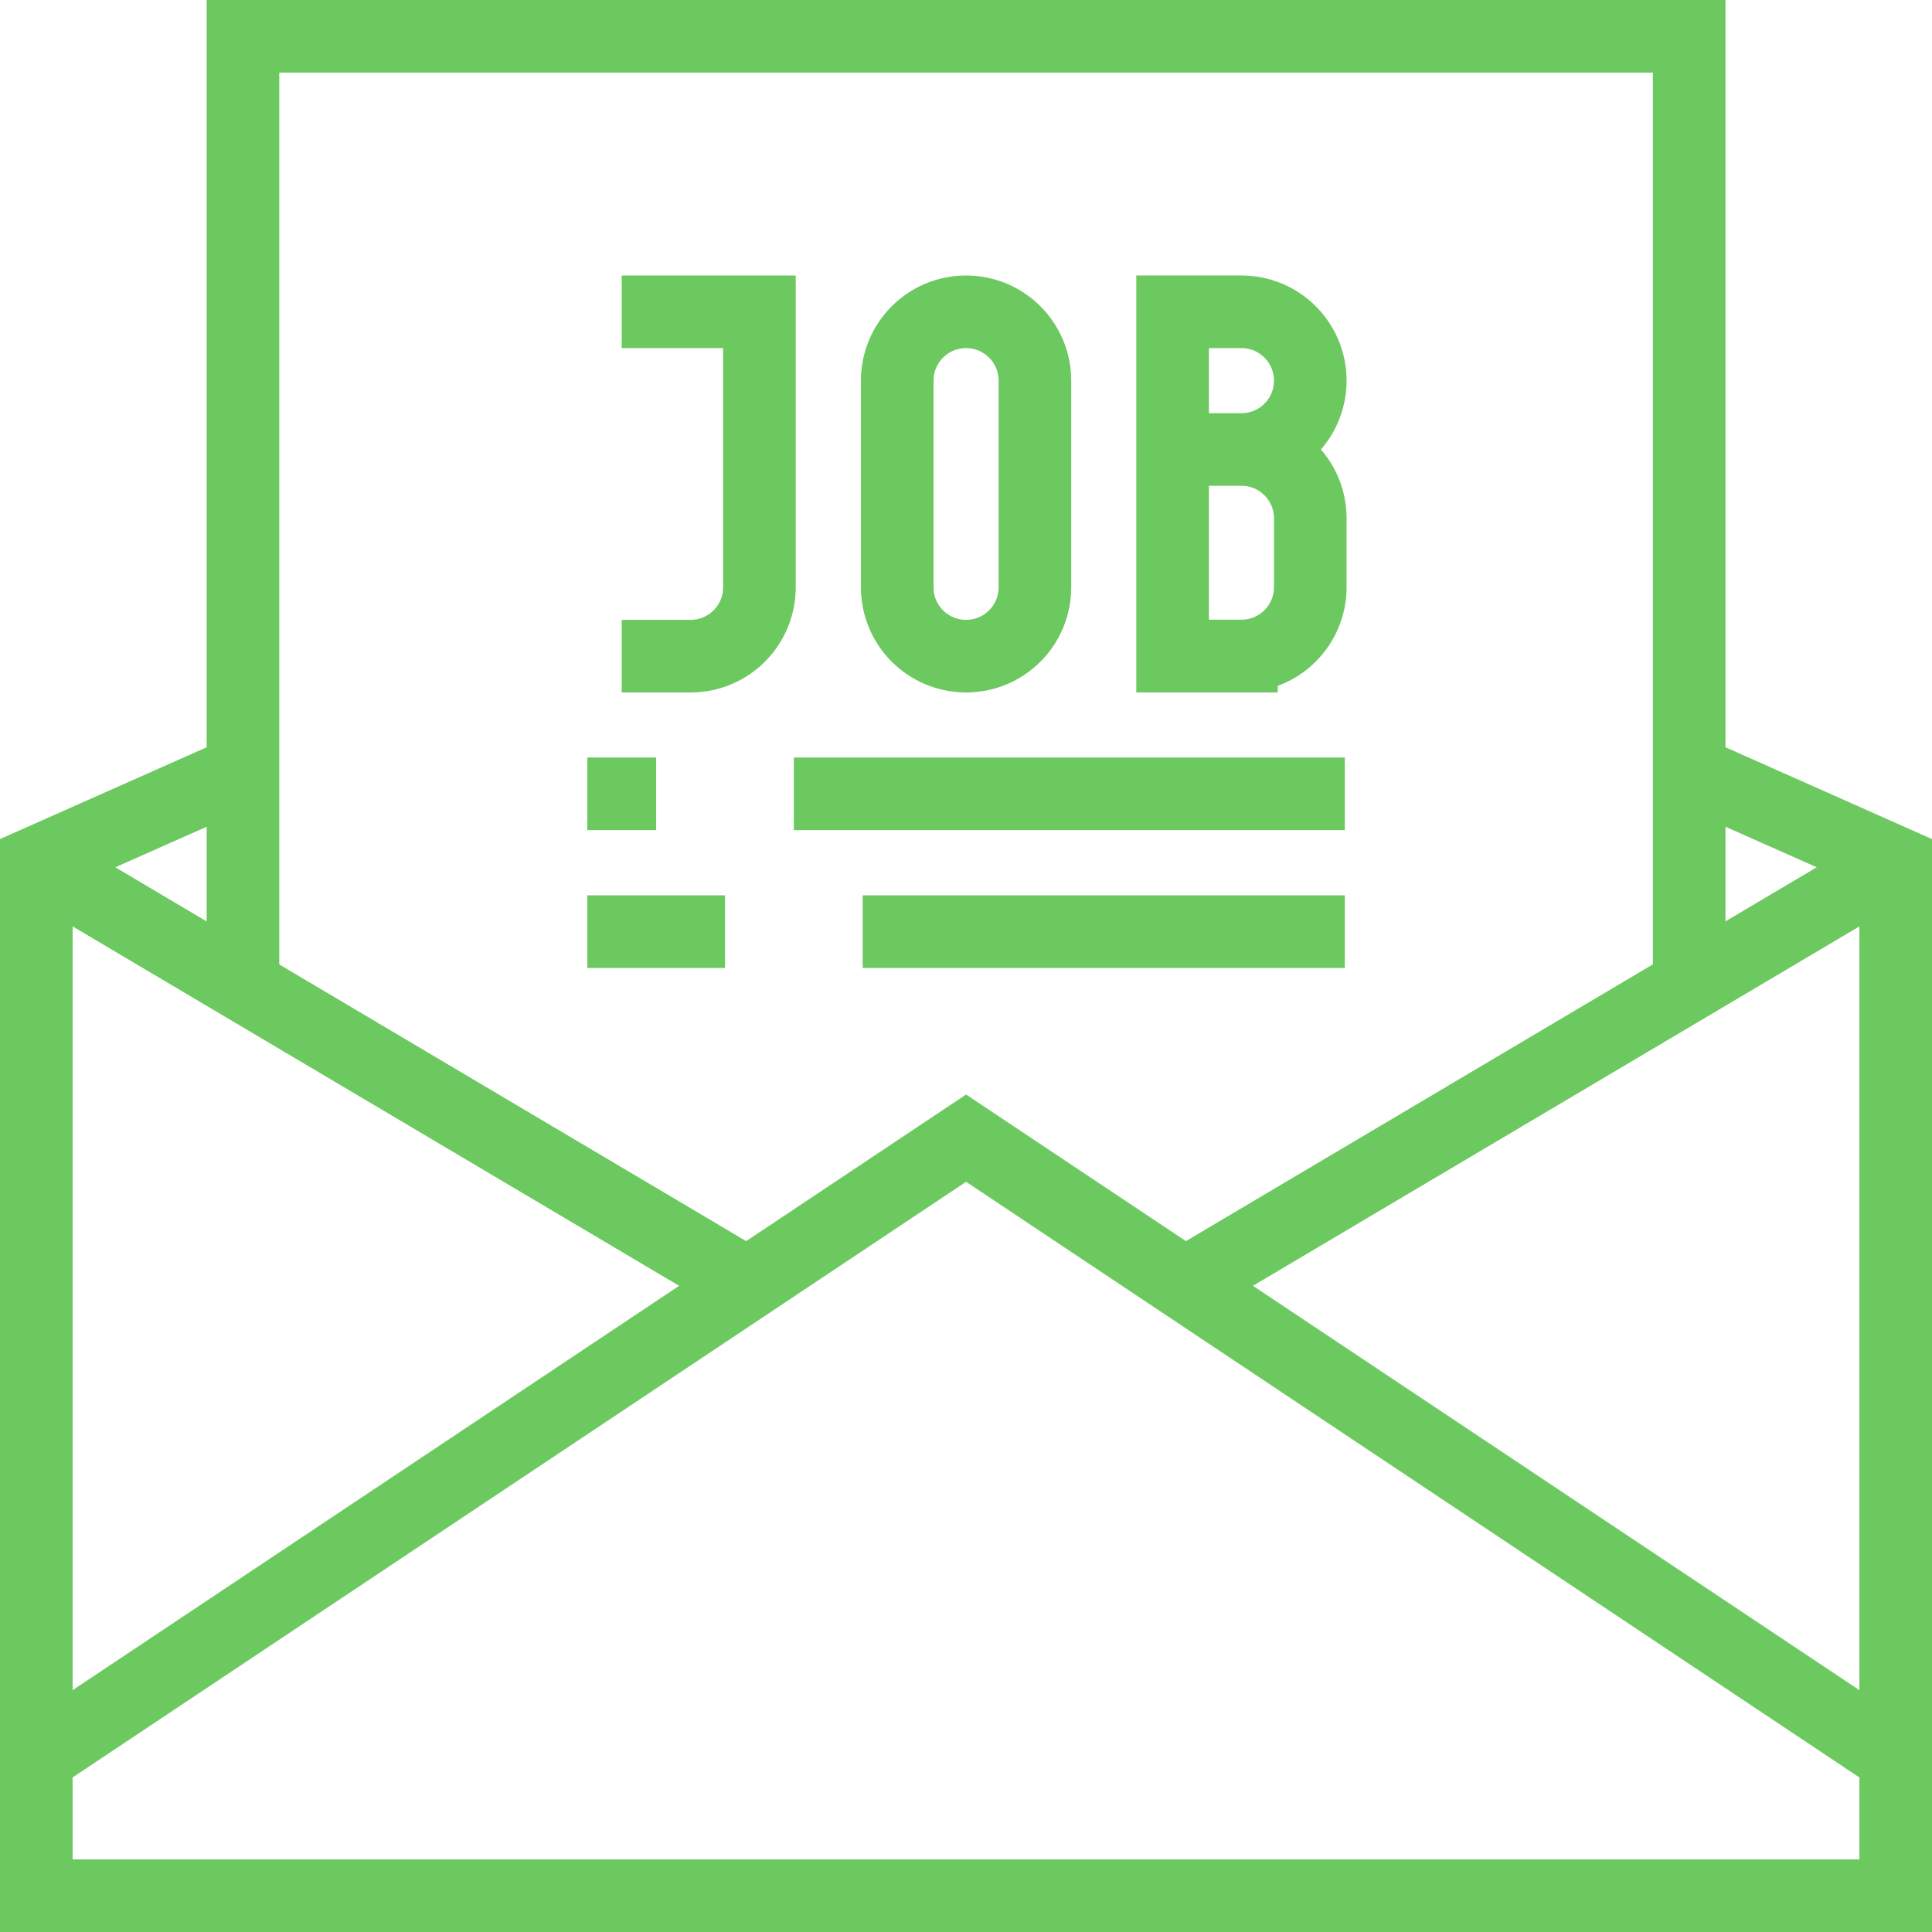
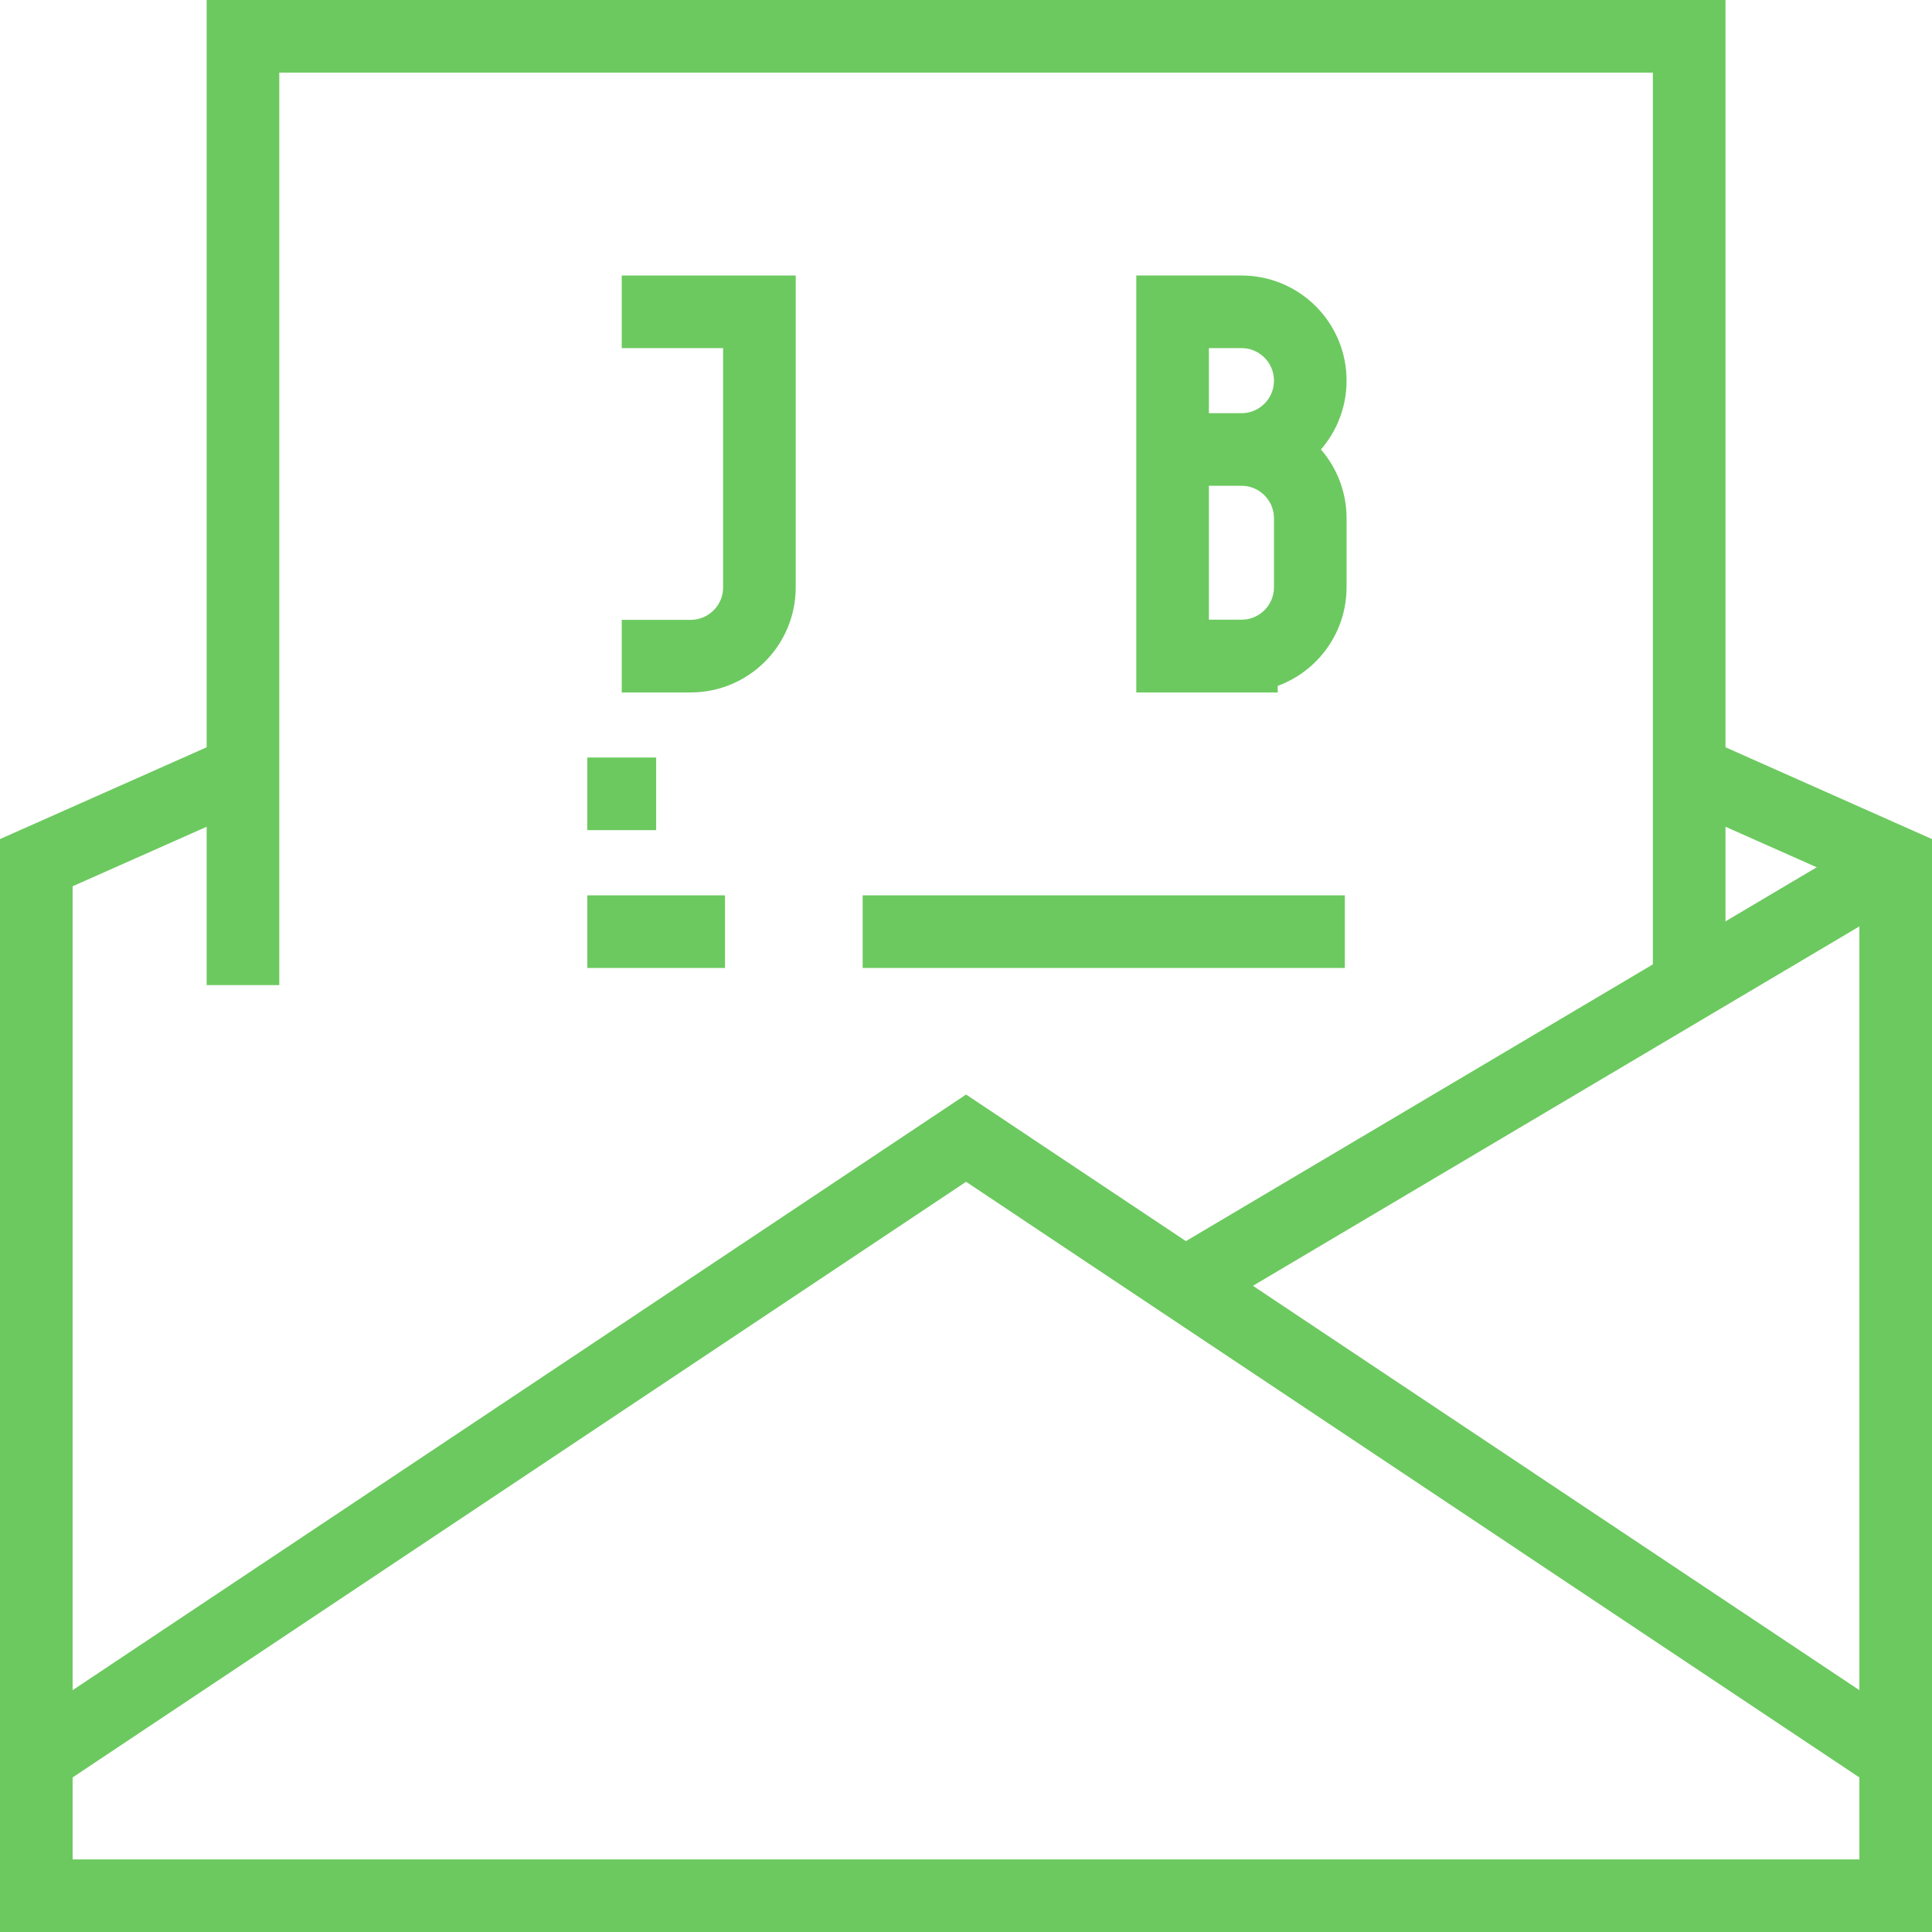
<svg xmlns="http://www.w3.org/2000/svg" id="_レイヤー_2" viewBox="0 0 133.03 133.03">
  <defs>
    <style>.cls-1{fill:none;stroke:#6cc95f;stroke-miterlimit:10;stroke-width:5px;}</style>
  </defs>
  <g id="_レイヤー_2-2">
    <polyline class="cls-1" points="116.29 53.07 130.53 59.4 130.53 130.53 2.5 130.53 2.5 59.4 16.73 53.08" />
    <polyline class="cls-1" points="16.73 67.83 16.73 2.5 116.31 2.5 116.31 67.83" />
    <polyline class="cls-1" points="2.5 121.05 66.52 78.37 130.53 121.05" />
    <line class="cls-1" x1="81.58" y1="88.41" x2="130.53" y2="59.4" />
-     <line class="cls-1" x1="2.5" y1="59.4" x2="51.47" y2="88.42" />
    <path class="cls-1" d="M42.81,21.47h9.48v18.97c0,2.62-2.12,4.74-4.74,4.74h-4.74" />
-     <path class="cls-1" d="M66.52,45.18h0c-2.62,0-4.74-2.12-4.74-4.74v-14.23c0-2.62,2.12-4.74,4.74-4.74h0c2.62,0,4.74,2.12,4.74,4.74v14.23c0,2.62-2.12,4.74-4.74,4.74Z" />
    <path class="cls-1" d="M85.48,45.18h-4.74v-23.71h4.74c2.62,0,4.74,2.12,4.74,4.74h0c0,2.62-2.12,4.74-4.74,4.74h-4.74,4.74c2.62,0,4.74,2.12,4.74,4.74v4.74c0,2.62-2.12,4.74-4.74,4.74Z" />
    <line class="cls-1" x1="40.44" y1="54.66" x2="45.18" y2="54.66" />
-     <line class="cls-1" x1="54.66" y1="54.66" x2="92.6" y2="54.66" />
    <line class="cls-1" x1="40.44" y1="64.15" x2="49.92" y2="64.15" />
    <line class="cls-1" x1="59.4" y1="64.15" x2="92.6" y2="64.15" />
  </g>
</svg>